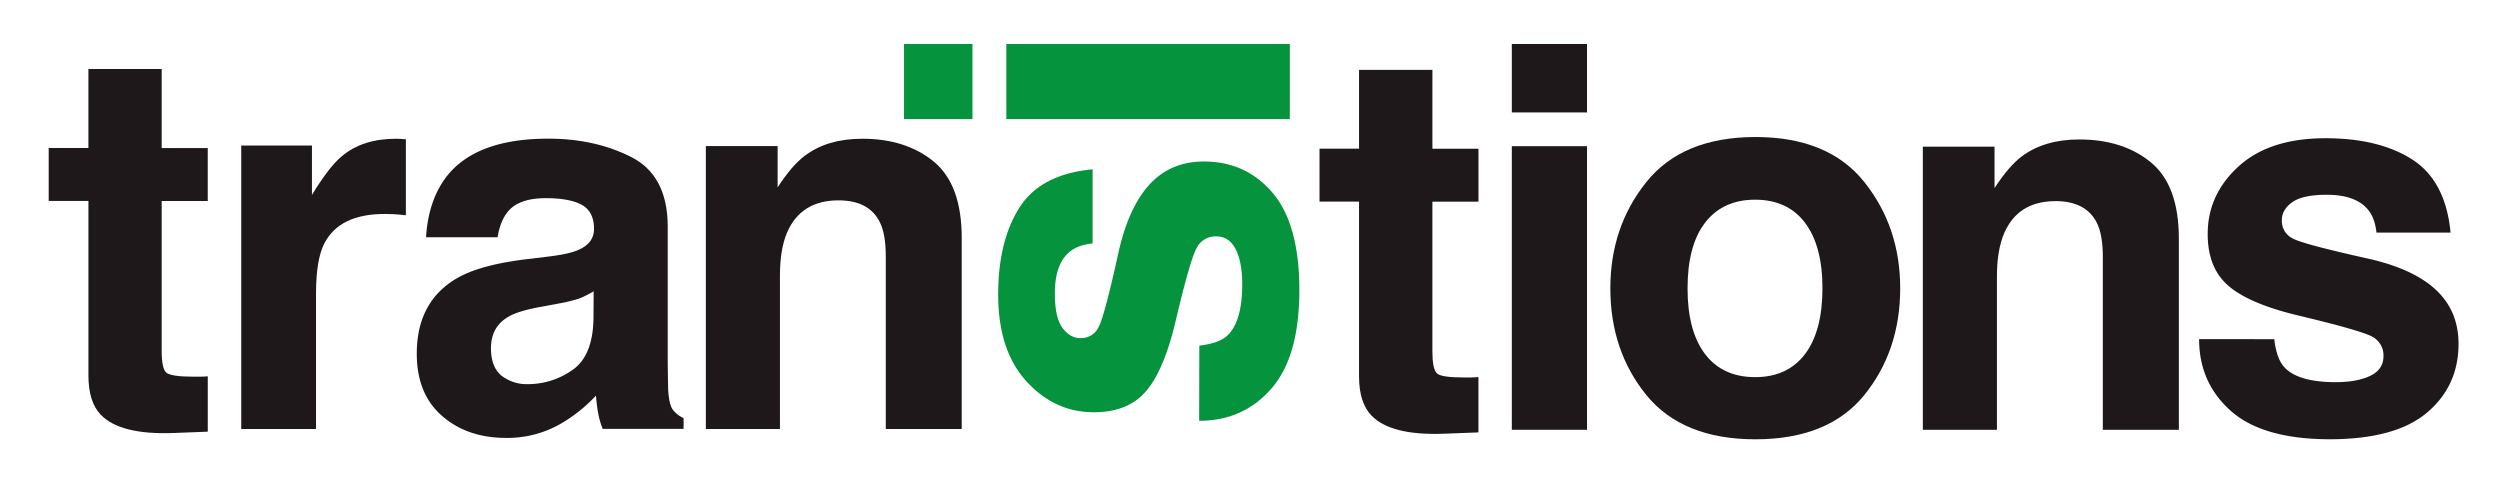
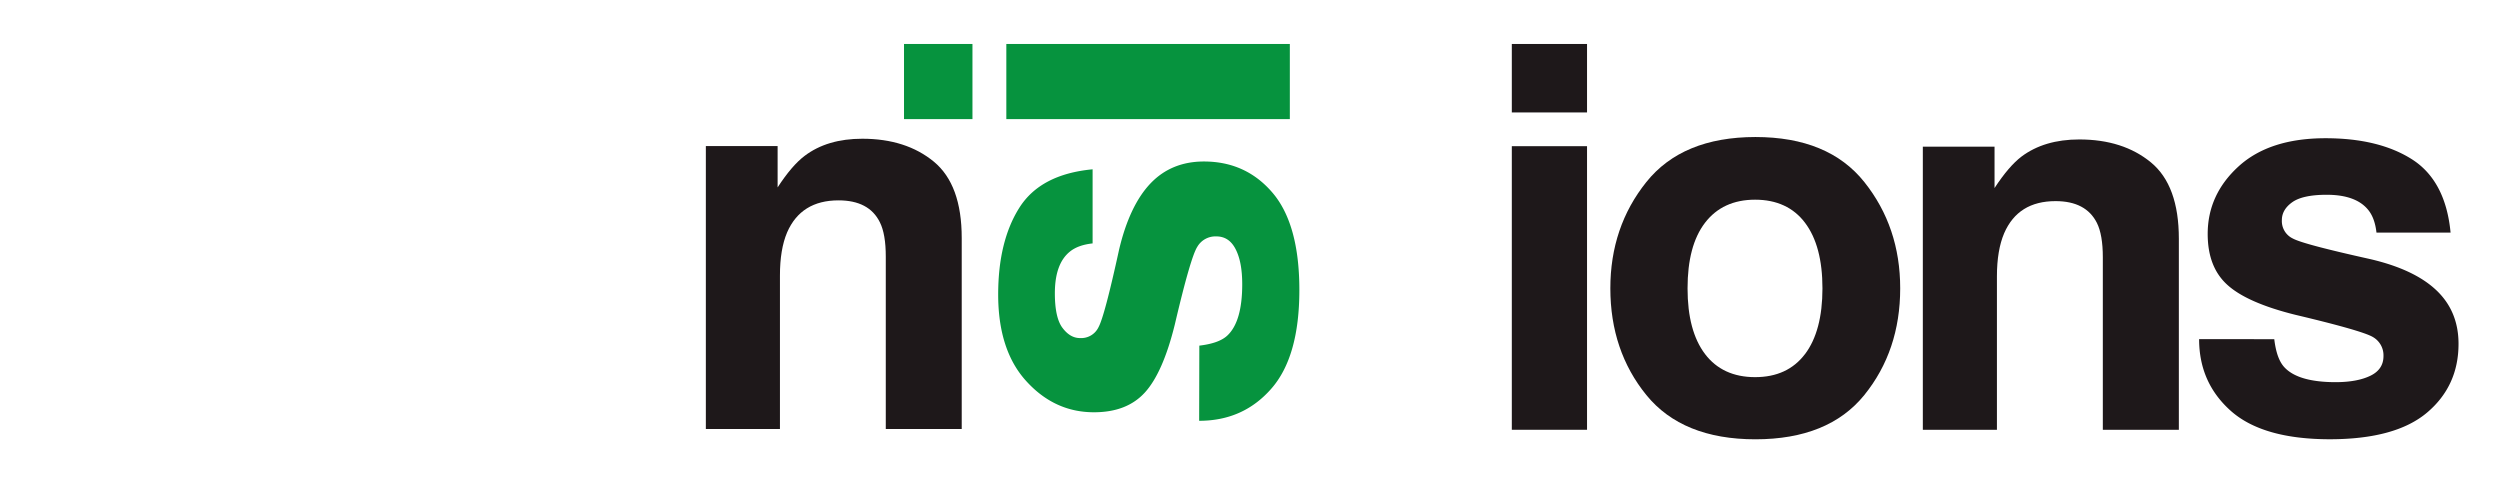
<svg xmlns="http://www.w3.org/2000/svg" id="Calque_1" data-name="Calque 1" viewBox="0 0 1180.85 234.61">
  <defs>
    <style>.cls-1{fill:#1e181a;}.cls-2{fill:#06933e;}</style>
  </defs>
  <title>logo.transition</title>
-   <path class="cls-1" d="M23,94.91v-25H41.76V32.58H76.37V69.95H98.13v25H76.37V165.7c0,5.43.7,8.89,2.09,10.22s5.67,2,12.77,2c1.09,0,2.18,0,3.41,0s2.32-.08,3.5-.16v26.14l-16.6.64c-16.51.57-27.85-2.32-33.89-8.59-3.92-4-5.88-10.26-5.88-18.54V94.91Z" />
-   <path class="cls-1" d="M188.71,65.57c.45.06,1.46.12,3,.22v35.88c-2.21-.23-4.14-.43-5.87-.51s-3.12-.1-4.18-.1q-21.14,0-28.39,13.75c-2.68,5.14-4,13.11-4,23.81v64H113.95V68.74h33.4V92.06c5.44-8.91,10.13-15,14.12-18.28,6.53-5.51,15.08-8.25,25.58-8.25C187.71,65.53,188.27,65.57,188.71,65.57Z" />
-   <path class="cls-1" d="M259,121.19c6.52-.8,11.19-1.82,14-3.07,5.08-2.13,7.58-5.45,7.58-10,0-5.47-1.95-9.26-5.8-11.37s-9.53-3.15-17-3.15c-8.35,0-14.29,2.09-17.75,6.19-2.52,3-4.2,7.15-5,12.29h-33.8c.73-11.7,4-21.37,9.87-28.91q14-17.67,47.87-17.68,22.11,0,39.24,8.71c11.44,5.86,17.18,16.78,17.18,32.93v61.45c0,4.24.09,9.43.21,15.47.26,4.59,1,7.74,2.1,9.34a13.16,13.16,0,0,0,5.19,4.1v5.08H284.69a37.34,37.34,0,0,1-2.19-7.6,78.78,78.78,0,0,1-1-8.11,72,72,0,0,1-16.84,13.4A50.45,50.45,0,0,1,239,206.84c-12.18,0-22.22-3.44-30.2-10.39s-11.94-16.72-11.94-29.4q0-24.76,19.24-35.78c7-4,17.3-6.85,30.9-8.63Zm21.41,16.39a45.16,45.16,0,0,1-6.78,3.4,67.88,67.88,0,0,1-9.39,2.32l-8,1.5c-7.46,1.29-12.84,2.89-16.09,4.81-5.5,3.16-8.25,8.15-8.25,14.84,0,6,1.68,10.28,5,13a19.25,19.25,0,0,0,12.28,4,36.46,36.46,0,0,0,21.14-6.64q9.69-6.66,10-24.22Z" />
  <path class="cls-1" d="M441.12,76.38q13.17,10.9,13.14,36.1v90.14H418.39V121.19c0-7.05-.91-12.46-2.8-16.22q-5.1-10.34-19.53-10.33-17.68,0-24.27,15.12-3.4,8-3.39,20.39v72.47h-35V69h33.9V88.52c4.48-6.9,8.74-11.86,12.74-14.88,7.16-5.43,16.23-8.11,27.27-8.11Q427.94,65.53,441.12,76.38Z" />
  <path class="cls-2" d="M566.49,163.26c6.23-.74,10.65-2.32,13.26-4.8q7-6.6,7-24.16c0-7-1-12.44-3.09-16.55s-5.11-6.09-9.21-6.09a9.9,9.9,0,0,0-8.93,4.94q-3.16,4.92-10.6,36.64c-3.74,15.2-8.48,25.92-14.13,32.13s-13.6,9.36-24.08,9.36q-18.55,0-31.87-14.61c-8.9-9.69-13.36-23.4-13.36-41q0-25.17,10-41t34.6-18.15v35c-4.51.49-8.08,1.74-10.7,3.85-4.76,3.81-7.13,10.39-7.13,19.69,0,7.58,1.16,13.09,3.57,16.31s5.13,4.86,8.34,4.86a9.05,9.05,0,0,0,8.72-5.15q2.85-5.19,9.7-36.57c3.28-13.9,8.25-24.41,14.87-31.35s15.12-10.33,25.19-10.33q19.88,0,32.5,14.85c8.38,9.88,12.6,25.2,12.6,45.84q0,31.64-13.33,46.71c-8.88,10.1-20.21,15.08-34,15.08Z" />
  <path class="cls-2" d="M459.33,20.77V56.26H427V20.77Zm16,35.49V20.77H609.24V56.26Z" />
-   <path class="cls-1" d="M623.26,95.22v-25h18.67V33h34.66V70.26h21.75v25H676.58V166c0,5.47.69,8.91,2.08,10.29s5.64,2,12.79,2c1.1,0,2.18,0,3.37,0l3.51-.16v26.11l-16.59.63c-16.56.59-27.83-2.28-33.9-8.56-3.92-4-5.91-10.21-5.91-18.55V95.22Z" />
  <path class="cls-1" d="M749.62,53.11H714.09V20.77h35.53ZM714.09,69.05h35.53V203H714.09Z" />
  <path class="cls-1" d="M880.6,186.58c-11.29,13.95-28.5,20.92-51.46,20.92s-40.2-7-51.51-20.92-17-30.76-17-50.37q0-29,17-50.22t51.51-21.27c23,0,40.17,7.11,51.46,21.27s16.94,30.88,16.94,50.22Q897.53,165.62,880.6,186.58Zm-28-19.34q8.21-10.93,8.22-31c0-13.44-2.75-23.73-8.22-31S839.19,94.32,829,94.32s-18.11,3.67-23.65,10.9-8.25,17.54-8.25,31,2.76,23.75,8.25,31,13.43,10.92,23.65,10.92S847.08,174.51,852.58,167.24Z" />
  <path class="cls-1" d="M1016,76.73q13.17,10.87,13.16,36.06V203H993.25V121.54c0-7.07-.93-12.52-2.81-16.27C987,98.45,980.52,95,970.94,95c-11.81,0-19.87,5-24.29,15.16-2.26,5.31-3.42,12.11-3.42,20.37V203h-35V69.29h33.87V88.82c4.51-6.9,8.75-11.83,12.73-14.86,7.2-5.39,16.27-8.09,27.3-8.09Q1002.82,65.87,1016,76.73Z" />
  <path class="cls-1" d="M1074.23,160.21c.74,6.25,2.33,10.67,4.81,13.3q6.54,7,24.19,7c6.9,0,12.41-1.07,16.49-3.07s6.09-5.12,6.09-9.2a9.94,9.94,0,0,0-4.92-9q-4.89-3-36.64-10.53-22.82-5.66-32.16-14.14c-6.22-5.61-9.31-13.62-9.31-24.08q0-18.57,14.57-31.88t41.09-13.32c16.72,0,30.42,3.32,40.89,10s16.63,18.22,18.17,34.57h-35c-.5-4.45-1.73-8-3.83-10.62Q1112.9,92,1099,92c-7.68,0-13.07,1.21-16.34,3.56s-4.84,5.18-4.84,8.36a9.09,9.09,0,0,0,5.16,8.73c3.46,1.89,15.66,5.08,36.54,9.73,14,3.26,24.42,8.18,31.39,14.84s10.35,15.1,10.35,25.18q0,19.92-14.86,32.48t-45.85,12.6q-31.63,0-46.73-13.3c-10.07-8.93-15.09-20.2-15.09-34Z" />
</svg>